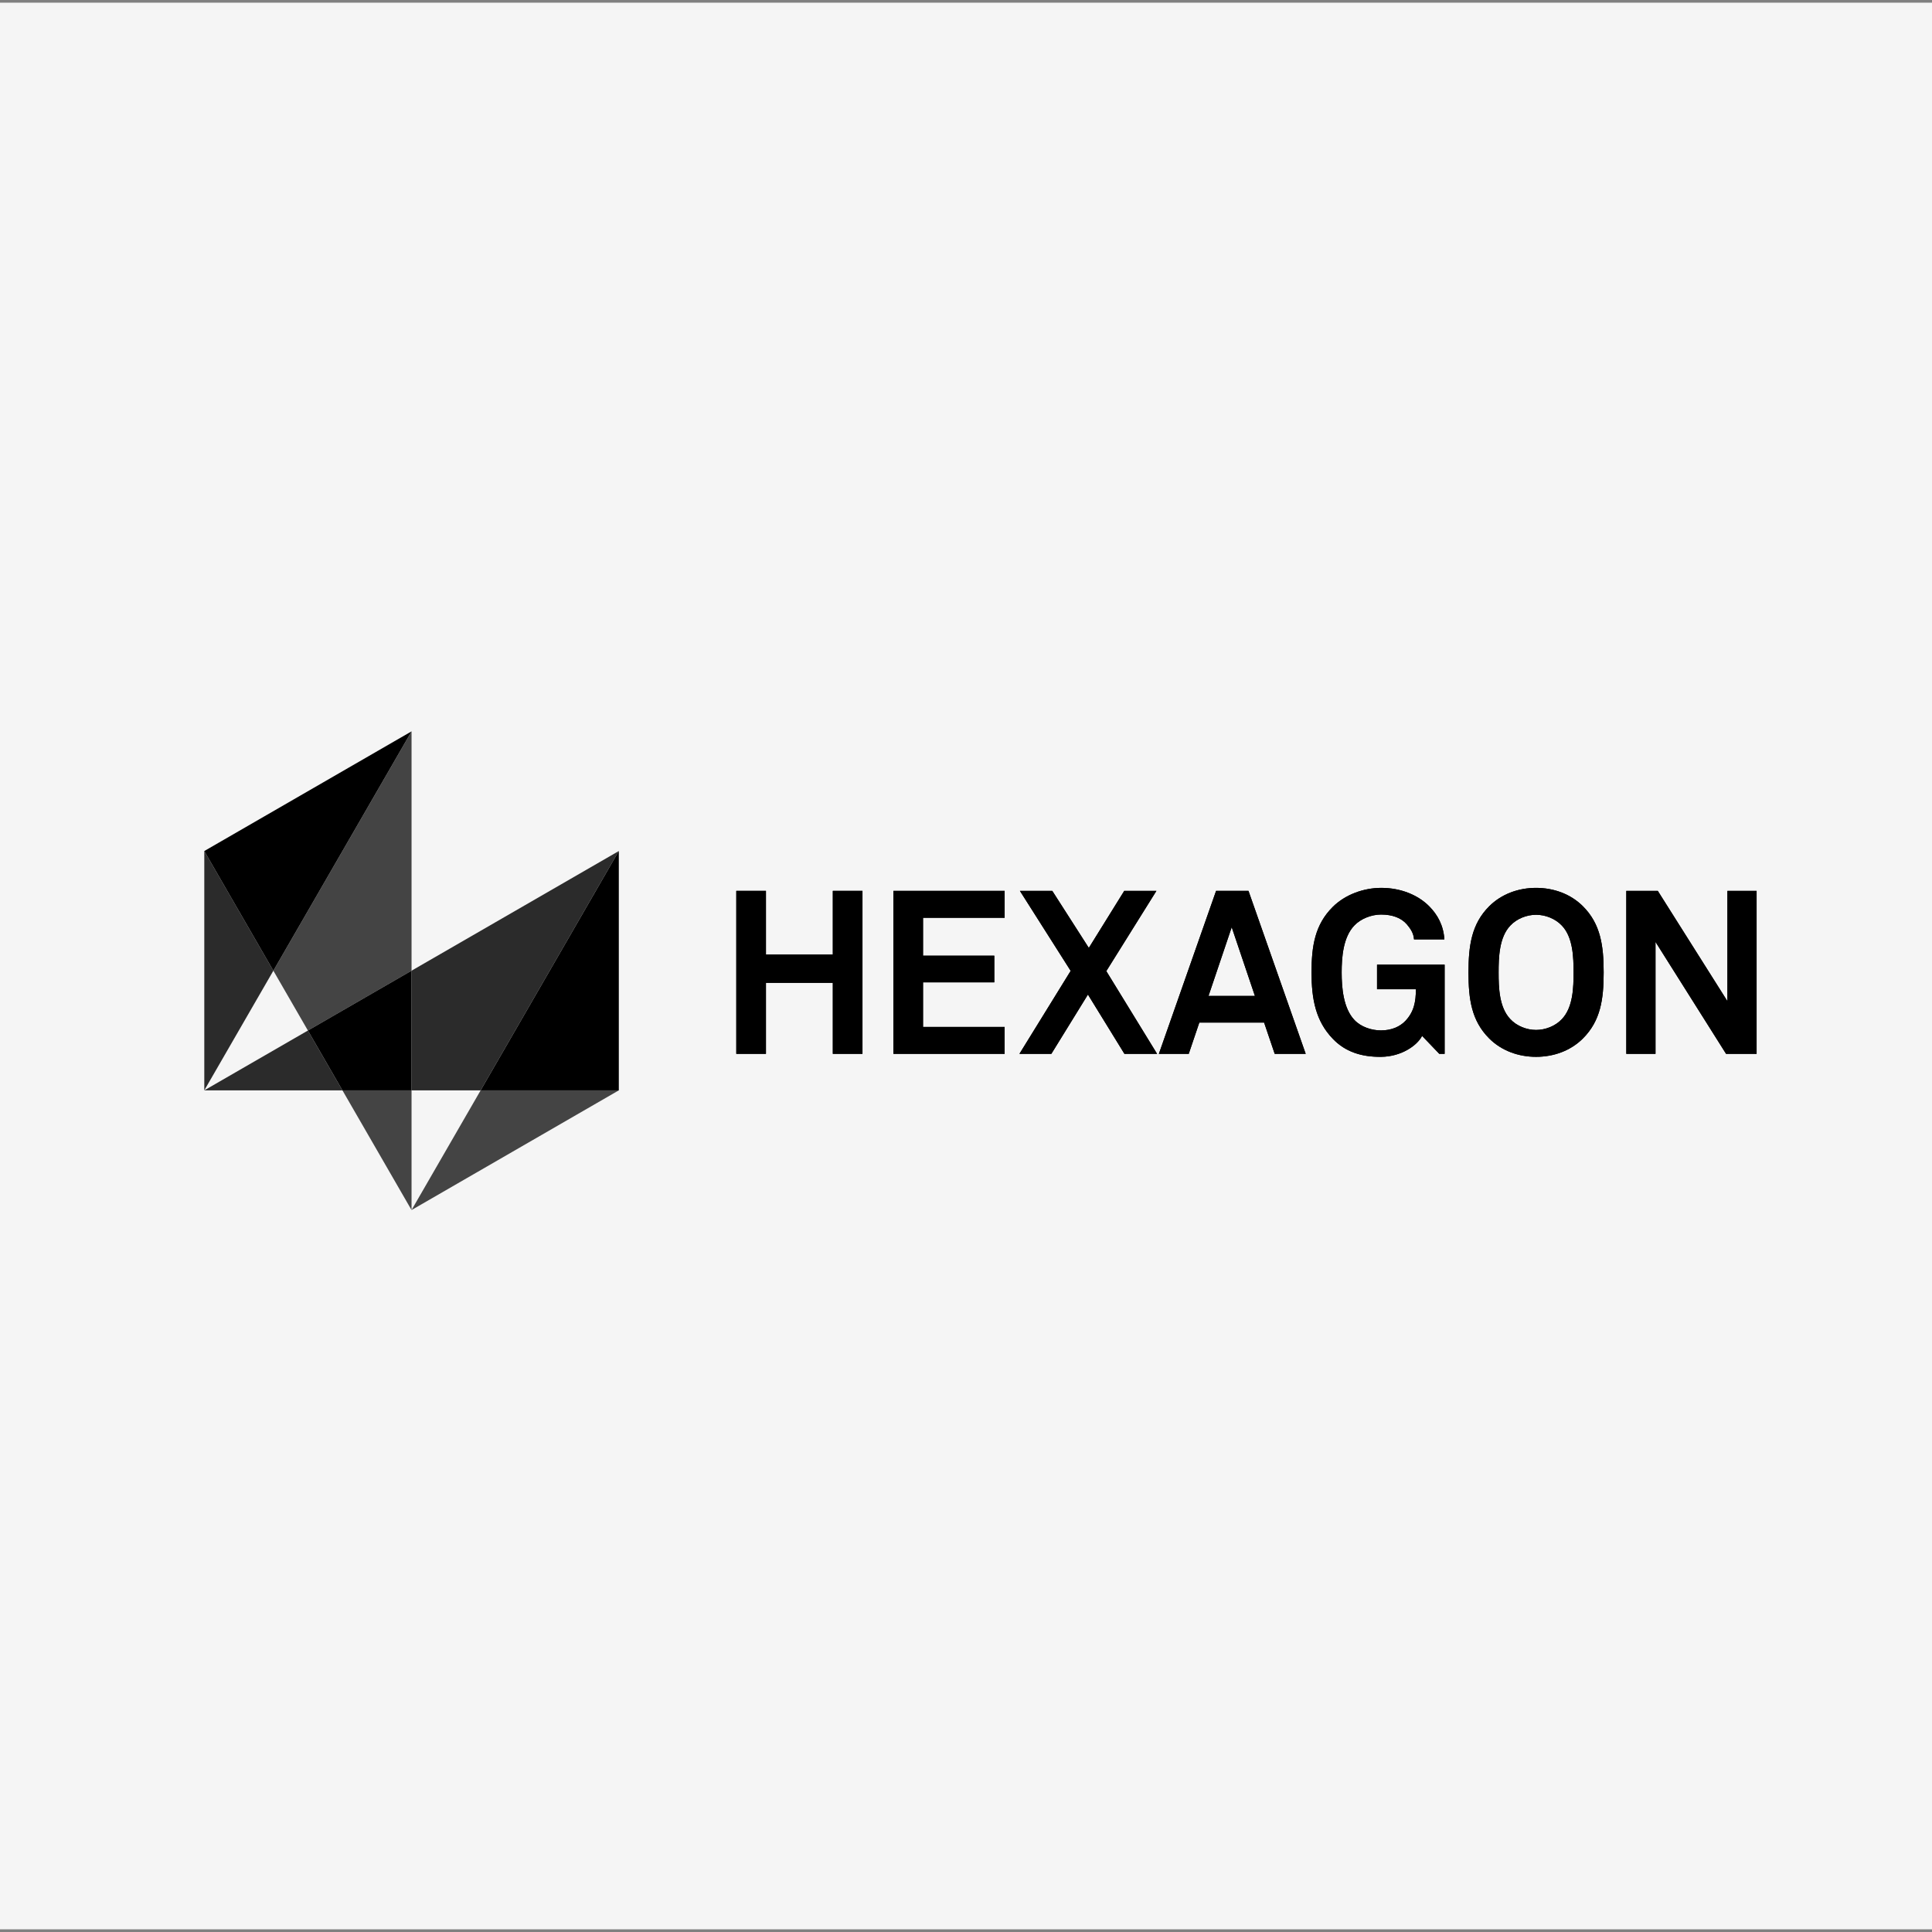
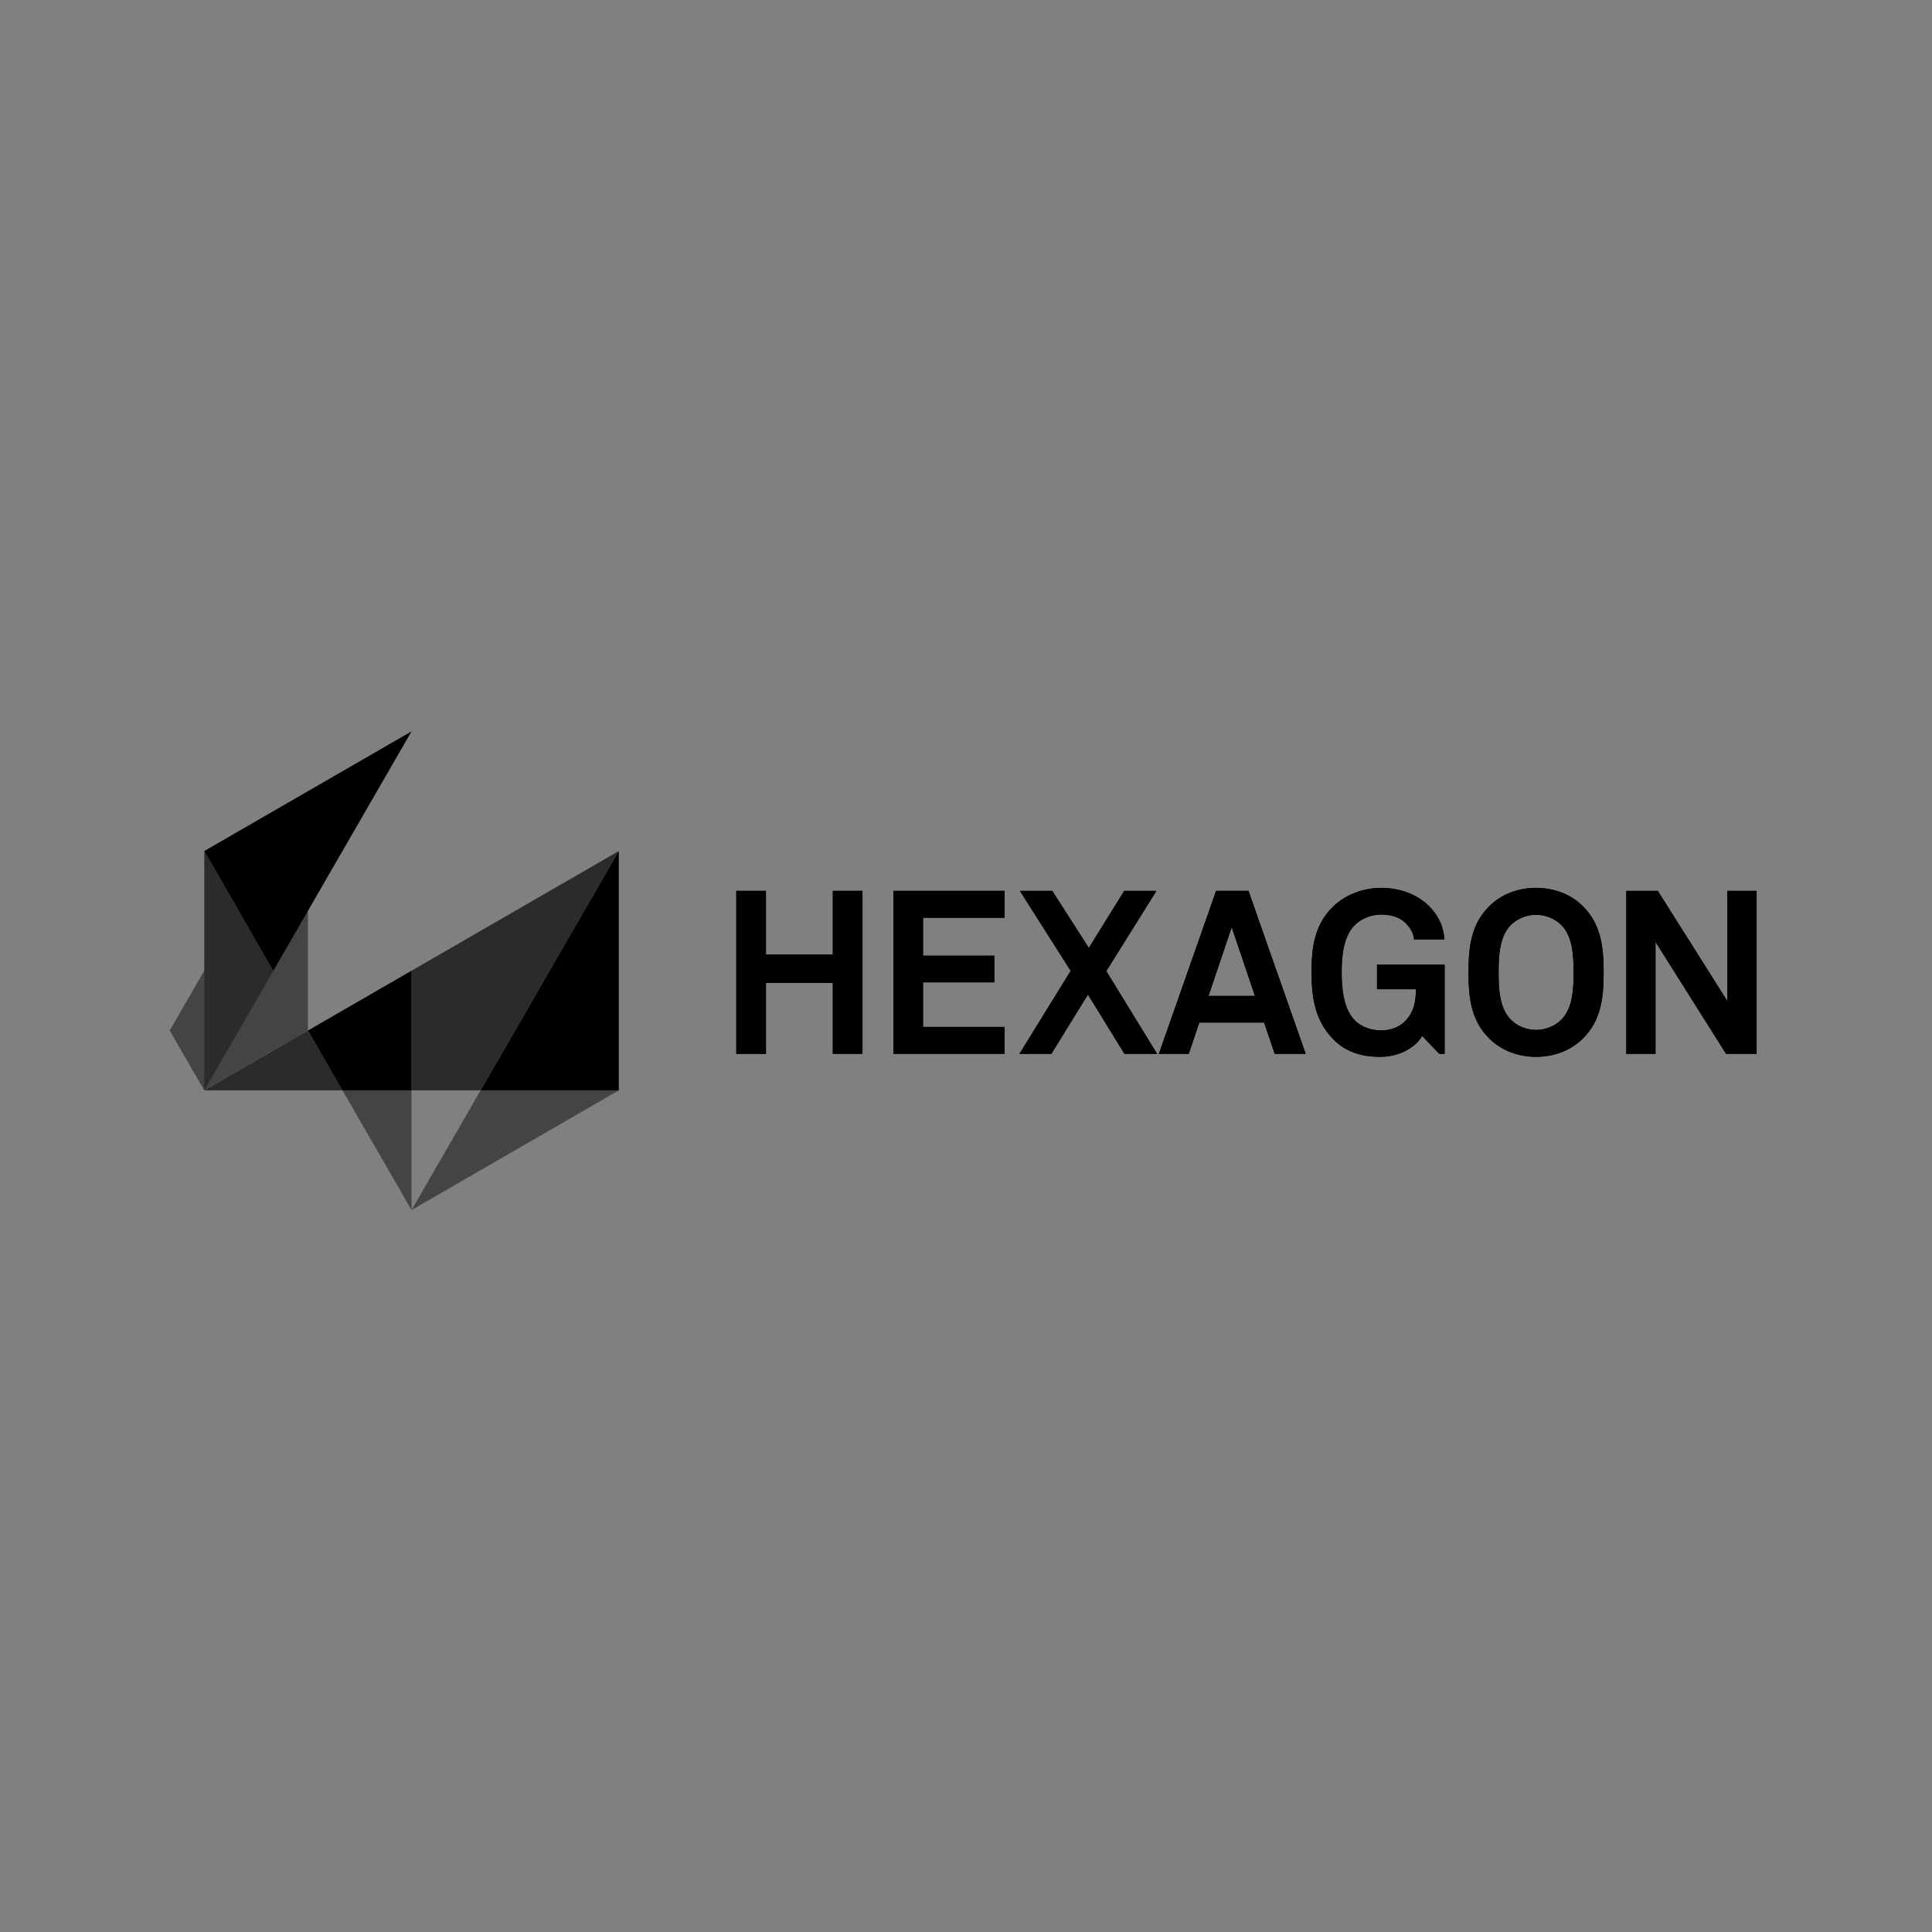
<svg xmlns="http://www.w3.org/2000/svg" id="Ebene_1" data-name="Ebene 1" viewBox="0 0 720 720">
  <rect x="0" y="0" width="720" height="720" fill="#808080" stroke="none" />
  <defs>
    <clipPath id="clippath">
      <rect width="720" height="720" style="fill: none;" />
    </clipPath>
  </defs>
  <g id="Ebene_1-2" data-name="Ebene 1">
    <g style="clip-path: url(#clippath);">
-       <path d="M-2,1h727v718H-2V1Z" style="fill: #f5f5f5;" />
-     </g>
+       </g>
  </g>
  <g id="layer1">
    <g id="g5954">
      <g id="g5672">
        <path id="path5674" d="M310.366,392.734v-26.467h-24.921v26.467h-11.05v-60.735h11.05v23.734h24.921v-23.734h11.054v60.735h-11.054Z" />
      </g>
      <g id="g5676">
        <path id="path5678" d="M321.419,331.998h-11.054v23.734h-24.921v-23.734h-11.05v60.735h11.05v-26.463h24.921v26.463h11.054v-60.735Z" />
      </g>
      <g id="g5680">
        <path id="path5682" d="M332.952,392.734v-60.735h41.454v10.024h-30.418v14.139h26.558v9.933h-26.558v16.614h30.411v10.024h-41.447Z" />
      </g>
      <g id="g5684">
        <path id="path5686" d="M374.404,331.998h-41.454v60.735h41.451v-10.024h-30.415v-16.614h26.562v-9.933h-26.562v-14.139h30.418v-10.024Z" />
      </g>
      <g id="g5688">
        <path id="path5690" d="M419.044,392.734l-13.601-22.093-13.63,22.093h-11.898l19.095-30.924-18.928-29.811h12.069l13.623,21.26,13.201-21.26h11.993l-18.677,29.905,18.917,30.83h-12.164Z" />
      </g>
      <g id="g5692">
        <path id="path5694" d="M430.966,331.998h-11.993l-13.201,21.26-13.619-21.26h-12.069l18.924,29.811-19.092,30.924h11.894l13.63-22.093,13.601,22.093h12.167l-18.921-30.83,18.677-29.905Z" />
      </g>
      <g id="g5696">
        <path id="path5698" d="M475.045,392.734l-3.948-11.647h-24.149l-3.937,11.647h-11.134l21.322-60.735h12.076l21.322,60.735h-11.552ZM459.021,345.538l-8.649,25.623h17.301s-8.653-25.623-8.653-25.623Z" />
      </g>
      <g id="g5700">
        <path id="path5702" d="M450.373,371.159l8.649-25.619,8.649,25.619h-17.298ZM465.273,331.997h-12.073l-21.322,60.735h11.134l3.937-11.643h24.146l3.951,11.643h11.552s-21.326-60.735-21.326-60.735Z" />
      </g>
      <g id="g5704">
        <g id="g5706">
          <g id="g5712">
            <path id="path5714" d="M536.38,392.734l-6.404-6.684c-1.805,3.522-7.623,7.714-15.253,7.801-7.012.084-13.273-1.71-18.076-6.775-6.324-6.589-7.874-14.733-7.874-24.666,0-9.937,1.288-17.811,7.877-24.404,4.632-4.625,11.563-7.121,18.073-7.121,7.459,0,13.877,2.751,17.989,6.95,3.002,3.075,5.221,6.942,5.567,12.251h-11.312c-.171-2.405-1.357-4.017-2.645-5.578-2.139-2.485-5.48-3.682-9.675-3.682-3.518,0-7.561,1.546-9.951,4.108-4.184,4.37-4.697,11.916-4.697,17.476,0,5.571.593,13.368,4.785,17.738,2.412,2.562,6.346,3.853,9.864,3.853,3.93,0,7.015-1.372,9.082-3.515,3.238-3.424,3.933-7.19,3.933-11.825h-14.478v-9.169h25.186l0,33.242h-1.99Z" />
          </g>
          <g id="g5716">
            <path id="path5718" d="M514.724,330.884c-6.513,0-13.445,2.5-18.073,7.124-6.589,6.589-7.881,14.467-7.881,24.4,0,9.937,1.554,18.076,7.877,24.669,4.694,4.948,10.781,6.771,17.603,6.771h.473c7.63-.087,13.445-4.279,15.249-7.801l6.408,6.684h1.987v-33.238h-25.186v9.169h14.478c0,4.632-.691,8.398-3.933,11.822-2.063,2.143-5.149,3.518-9.078,3.518-3.522,0-7.455-1.295-9.864-3.857-4.192-4.37-4.788-12.164-4.788-17.738,0-5.56.517-13.102,4.701-17.476,2.391-2.558,6.429-4.108,9.951-4.108,4.195,0,7.535,1.197,9.671,3.686,1.292,1.557,2.478,3.169,2.649,5.574h11.312c-.346-5.309-2.565-9.176-5.567-12.251-4.115-4.195-10.53-6.95-17.989-6.95" />
          </g>
          <g id="g5720">
            <path id="path5722" d="M589.922,386.997c-4.628,4.628-10.963,6.851-17.472,6.851-6.495,0-12.841-2.223-17.472-6.851-6.6-6.6-7.714-14.653-7.714-24.586,0-9.937,1.113-18.08,7.714-24.666,4.632-4.628,10.978-6.862,17.472-6.862,6.509,0,12.844,2.234,17.472,6.862,6.597,6.586,7.717,14.729,7.717,24.666,0,9.933-1.121,17.985-7.717,24.586M582.059,344.935c-2.409-2.562-6.102-4.028-9.609-4.028-3.497,0-7.204,1.466-9.591,4.028-4.184,4.37-4.37,11.913-4.37,17.476,0,5.571.186,13.022,4.37,17.389,2.387,2.58,6.095,4.028,9.591,4.028,3.508,0,7.201-1.448,9.609-4.028,4.188-4.366,4.366-11.818,4.366-17.389,0-5.563-.178-13.106-4.366-17.476" />
          </g>
          <g id="g5724">
            <path id="path5726" d="M558.487,362.41h0c0-5.56.186-13.106,4.37-17.476,2.387-2.562,6.095-4.024,9.591-4.024,3.508,0,7.204,1.463,9.609,4.024,4.188,4.37,4.366,11.916,4.366,17.476,0,5.571-.178,13.022-4.366,17.392-2.405,2.576-6.102,4.024-9.609,4.024-3.497,0-7.204-1.448-9.591-4.024-4.184-4.37-4.37-11.822-4.37-17.392M572.448,330.886c-6.491,0-12.841,2.234-17.472,6.859-6.597,6.589-7.71,14.729-7.71,24.666,0,9.933,1.113,17.985,7.71,24.586,4.632,4.628,10.981,6.851,17.472,6.851,6.513,0,12.848-2.223,17.472-6.851,6.597-6.6,7.717-14.653,7.717-24.586,0-9.937-1.121-18.076-7.717-24.666-4.625-4.625-10.959-6.859-17.472-6.859" />
          </g>
        </g>
      </g>
      <g id="g5728">
        <path id="path5730" d="M643.255,392.734l-26.296-41.713v41.713h-10.883v-60.735h11.731l25.954,41.116v-41.116h10.879l0,60.735h-11.385Z" />
      </g>
      <g id="g5732">
        <path id="path5734" d="M654.638,331.998h-10.876v41.116l-25.954-41.116h-11.731v60.735h10.879v-41.713l26.296,41.713h11.385l-0-60.735Z" />
      </g>
      <g id="g5736">
        <path id="path5738" d="M76.132,406.346h51.489l-12.873-22.293-38.616,22.293Z" style="fill: #2b2b2b;" />
      </g>
      <g id="g5740">
        <path id="path5742" d="M179.121,406.346l51.489-89.189-77.24,44.594v44.594h25.75Z" style="fill: #2b2b2b;" />
      </g>
      <g id="g5744">
        <path id="path5746" d="M153.371,450.95l77.243-44.605h-51.493l-25.75,44.605Z" style="fill: #444;" />
      </g>
      <g id="g5748">
-         <path id="path5750" d="M114.75,384.052l38.623-22.297v-89.196l-51.497,89.196,12.873,22.297Z" style="fill: #444;" />
+         <path id="path5750" d="M114.75,384.052v-89.196l-51.497,89.196,12.873,22.297Z" style="fill: #444;" />
      </g>
      <g id="g5752">
        <path id="path5754" d="M127.623,406.346l25.747,44.605v-44.605h-25.747Z" style="fill: #444;" />
      </g>
      <g id="g5756">
        <path id="path5758" d="M76.132,317.154v89.192l25.743-44.594-25.743-44.598Z" style="fill: #2b2b2b;" />
      </g>
      <g id="g5760">
        <path id="path5762" d="M230.61,317.158l-51.489,89.189h51.493l-0-89.189h-.004Z" />
      </g>
      <g id="g5764">
        <path id="path5766" d="M153.371,361.753l-38.623,22.297,12.877,22.297h25.747l-0-44.594Z" />
      </g>
      <g id="g5768">
        <path id="path5770" d="M153.371,272.558l-77.24,44.598,25.743,44.598,51.497-89.196Z" />
      </g>
    </g>
  </g>
</svg>